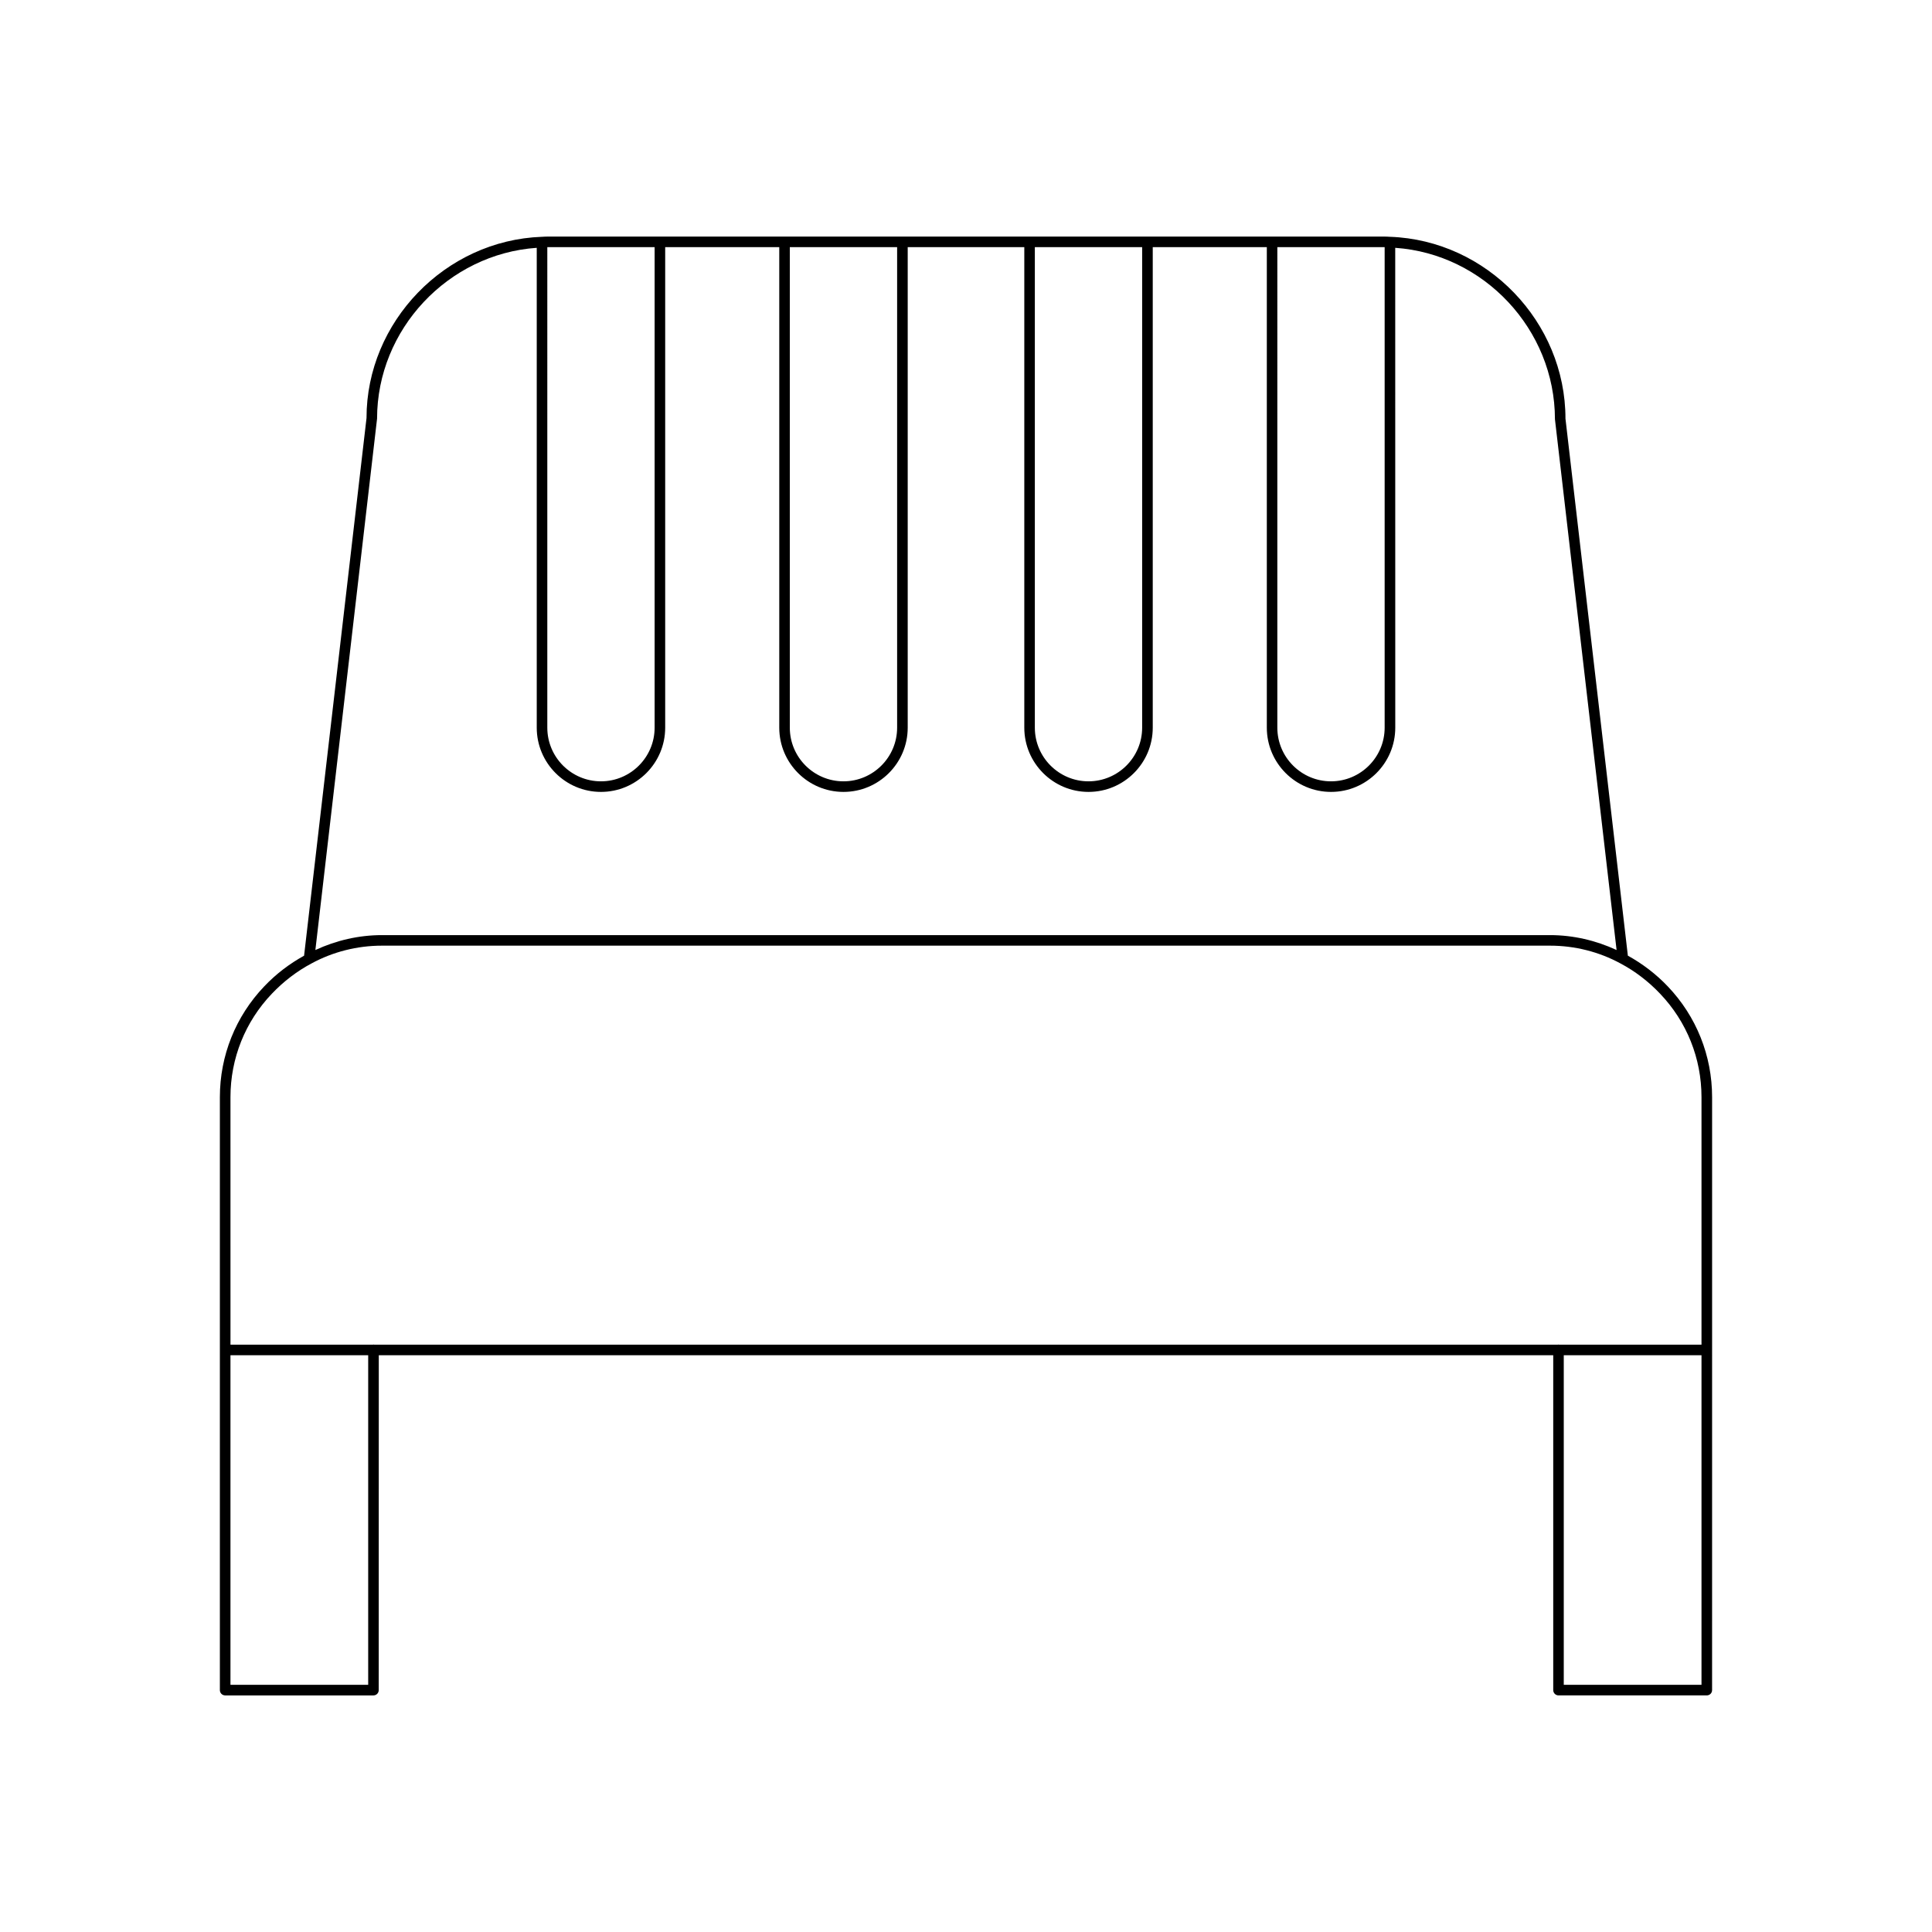
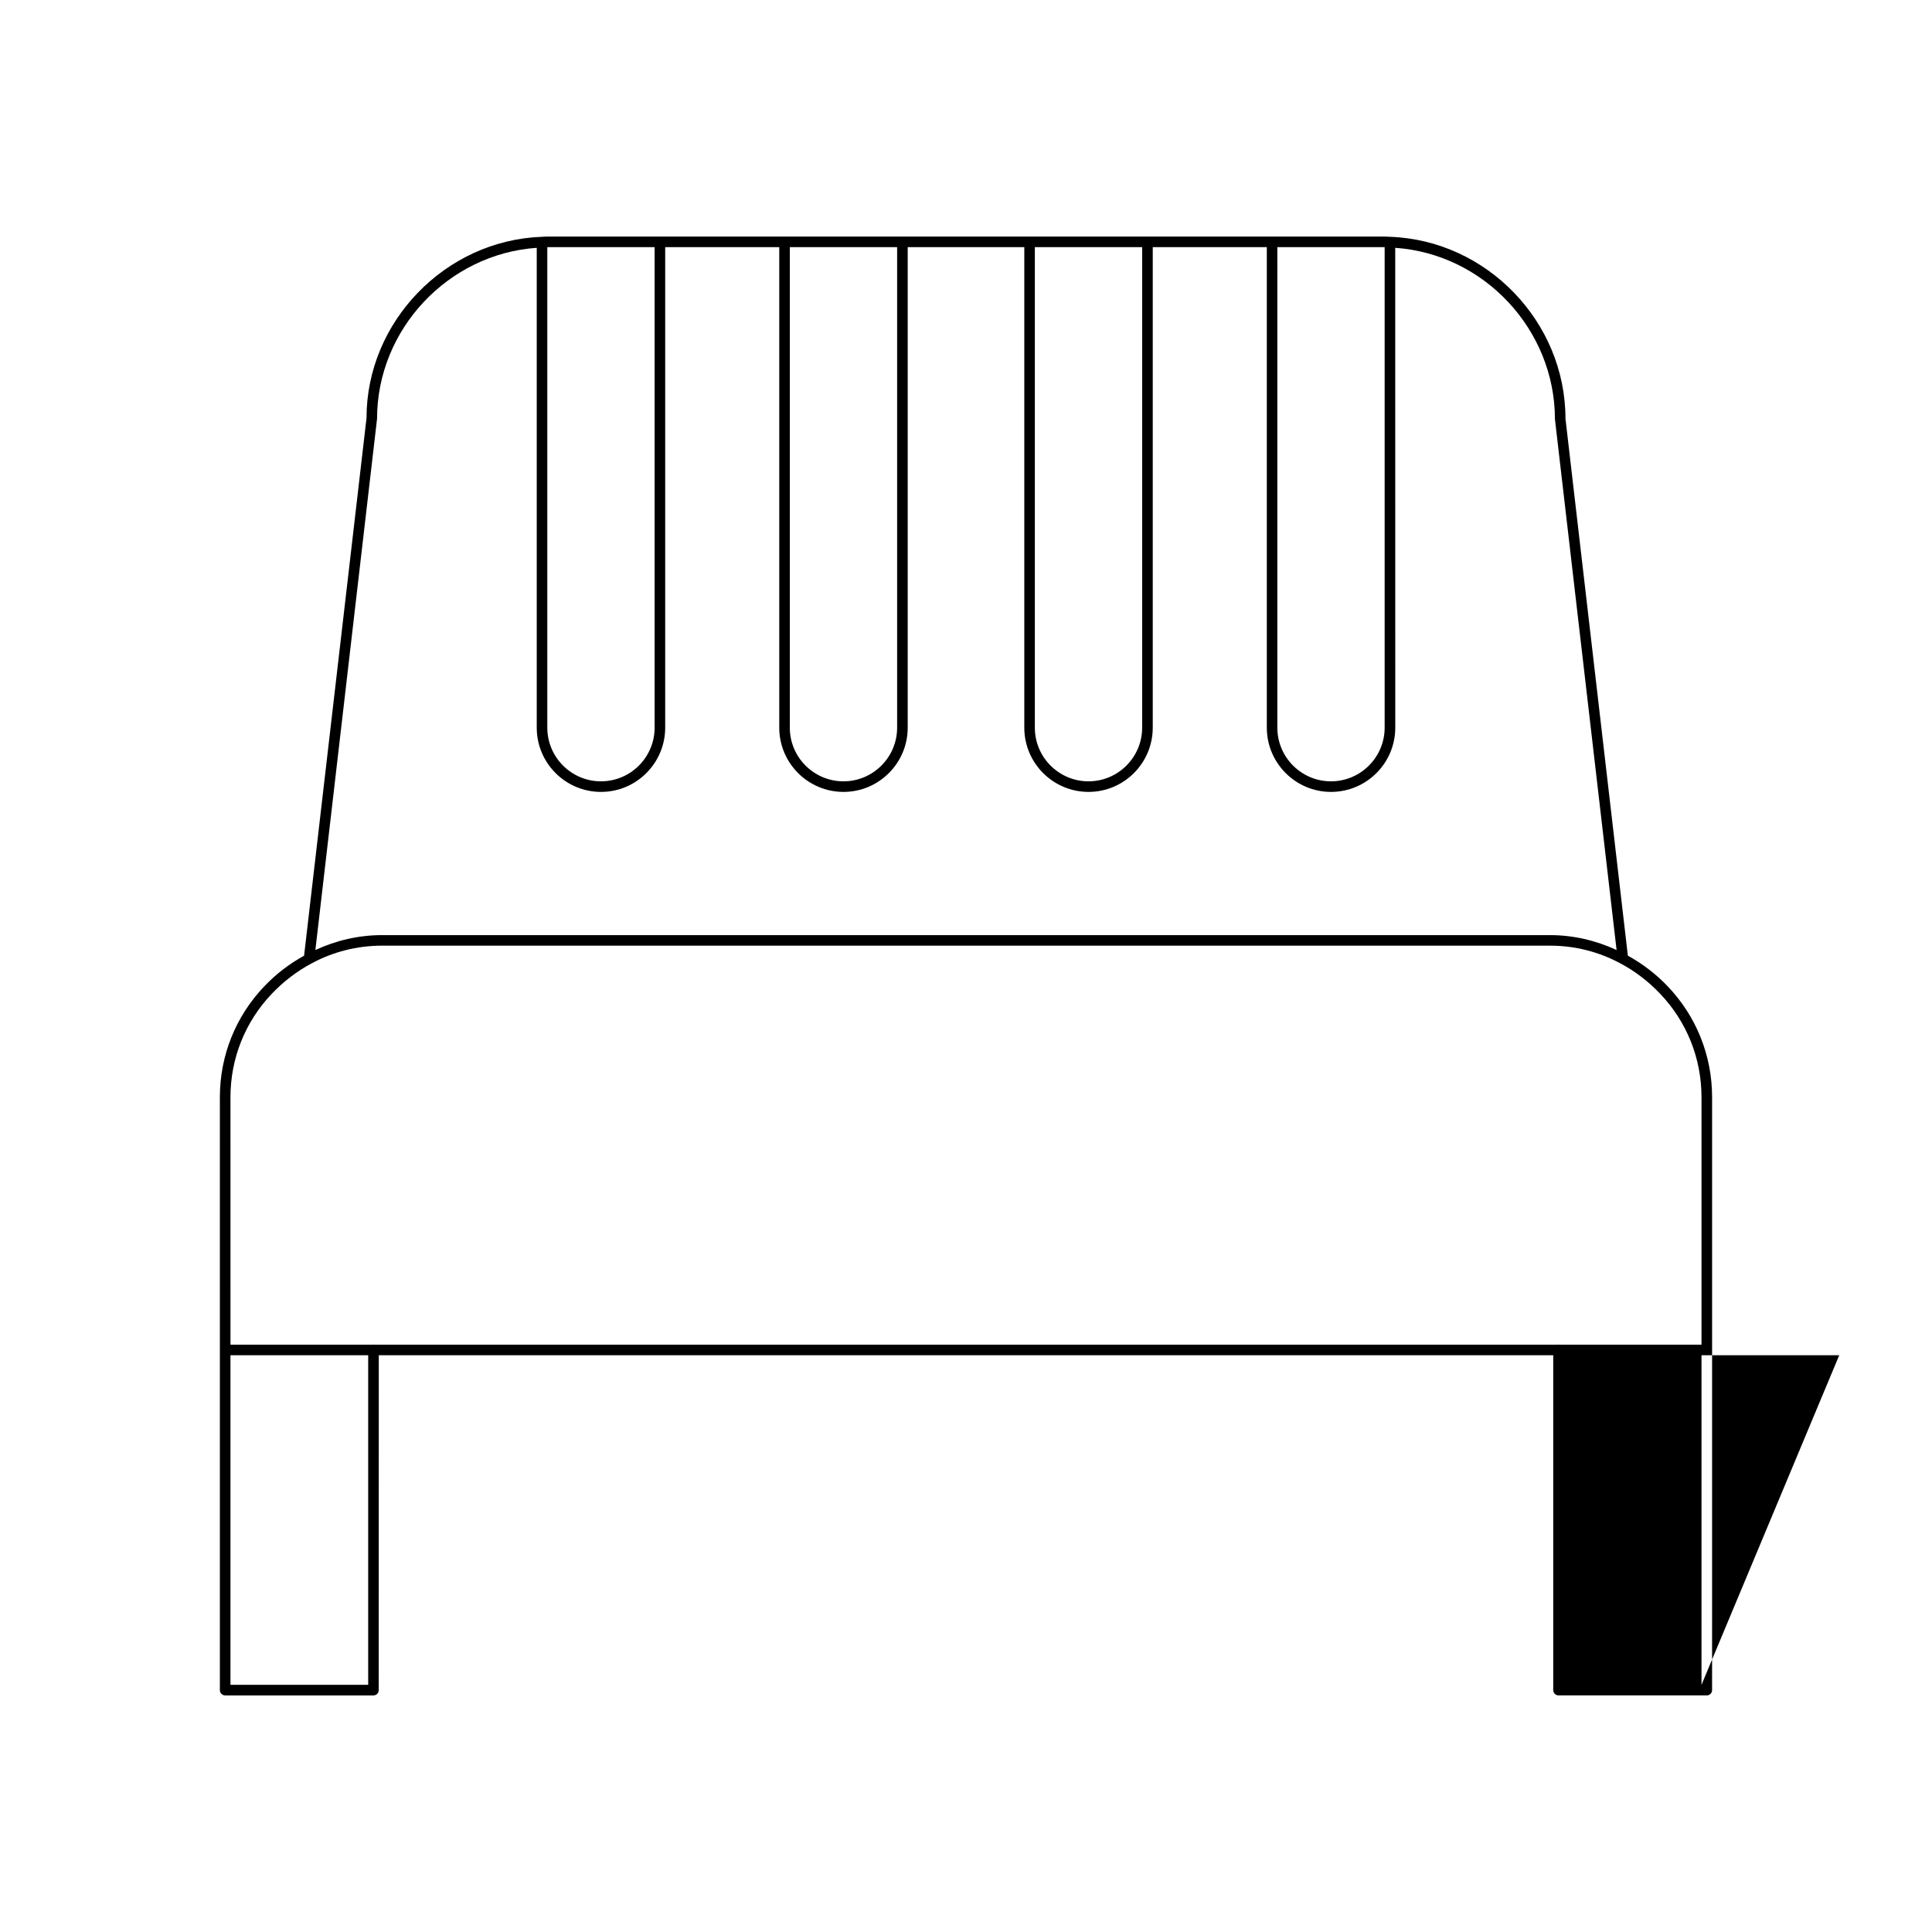
<svg xmlns="http://www.w3.org/2000/svg" fill="#000000" width="800px" height="800px" version="1.1" viewBox="144 144 512 512">
-   <path d="m575.4 397.27-16.535-142.32c0-25.656-20.844-47.277-46.469-48.195-0.004 0-0.008 0.004-0.012 0.004-0.578-0.055-1.203-0.062-1.777-0.062h-221.23c-0.574 0-1.195 0.008-1.777 0.062-0.004 0-0.008-0.004-0.012-0.004-25.621 0.922-46.469 22.543-46.457 48.035l-16.547 142.48c-3.848 2.125-7.418 4.82-10.562 8.133-7.582 7.941-11.754 18.363-11.754 29.348v157.15c0 0.773 0.629 1.398 1.398 1.398h39.301c0.77 0 1.398-0.625 1.398-1.398l0.016-88.746h311.24v88.742c0 0.773 0.629 1.398 1.398 1.398h39.301c0.77 0 1.398-0.625 1.398-1.398l0.004-90.141v-67.008c0-10.984-4.172-21.406-11.746-29.344-3.098-3.269-6.754-6.035-10.57-8.137zm-92.891-187.78h28.098 0.34v127.35c0 7.84-6.379 14.219-14.219 14.219-7.84 0-14.219-6.379-14.219-14.219zm-64.266 0h28.438v127.35c0 7.84-6.379 14.219-14.219 14.219s-14.219-6.379-14.219-14.219zm-64.934 0h28.438v127.35c0 7.84-6.379 14.219-14.219 14.219s-14.219-6.379-14.219-14.219zm-64.266 0c0.109-0.004 0.23-0.004 0.34 0h28.098v127.35c0 7.84-6.379 14.219-14.219 14.219s-14.219-6.379-14.219-14.219zm-45.117 45.457c0-23.676 18.859-43.656 42.316-45.273v127.17c0 9.383 7.633 17.02 17.02 17.02s17.02-7.633 17.02-17.02v-127.35h30.23v127.35c0 9.383 7.633 17.02 17.02 17.02 9.387 0 17.02-7.633 17.02-17.02v-127.35h30.898v127.35c0 9.383 7.633 17.02 17.02 17.02 9.387 0 17.02-7.633 17.02-17.02v-127.35h30.23v127.35c0 9.383 7.633 17.02 17.02 17.02 9.387 0 17.02-7.633 17.02-17.02l-0.012-127.17c23.457 1.617 42.316 21.602 42.328 45.434l16.336 140.66c-5.477-2.543-11.5-3.953-17.633-3.953h-309.57c-6.137 0-12.164 1.41-17.633 3.953zm-2.352 335.55h-36.5v-87.344h36.5zm353.34 0h-36.5v-87.344h36.5zm0-90.141h-37.773c-0.047-0.004-0.078-0.051-0.125-0.051-0.051 0-0.078 0.047-0.125 0.051h-313.79c-0.047-0.004-0.078-0.051-0.125-0.051-0.051 0-0.078 0.047-0.125 0.051h-37.773l-0.004-65.609c0-10.262 3.898-19.996 10.984-27.414 3.078-3.246 6.707-6.012 10.512-8.02 5.652-3.074 12.098-4.703 18.641-4.703h309.57c6.543 0 12.988 1.625 18.656 4.711 3.801 2.004 7.43 4.773 10.5 8.016 7.078 7.414 10.977 17.152 10.977 27.414z" />
+   <path d="m575.4 397.27-16.535-142.32c0-25.656-20.844-47.277-46.469-48.195-0.004 0-0.008 0.004-0.012 0.004-0.578-0.055-1.203-0.062-1.777-0.062h-221.23c-0.574 0-1.195 0.008-1.777 0.062-0.004 0-0.008-0.004-0.012-0.004-25.621 0.922-46.469 22.543-46.457 48.035l-16.547 142.48c-3.848 2.125-7.418 4.82-10.562 8.133-7.582 7.941-11.754 18.363-11.754 29.348v157.15c0 0.773 0.629 1.398 1.398 1.398h39.301c0.77 0 1.398-0.625 1.398-1.398l0.016-88.746h311.24v88.742c0 0.773 0.629 1.398 1.398 1.398h39.301c0.77 0 1.398-0.625 1.398-1.398l0.004-90.141v-67.008c0-10.984-4.172-21.406-11.746-29.344-3.098-3.269-6.754-6.035-10.57-8.137zm-92.891-187.78h28.098 0.34v127.35c0 7.84-6.379 14.219-14.219 14.219-7.84 0-14.219-6.379-14.219-14.219zm-64.266 0h28.438v127.35c0 7.84-6.379 14.219-14.219 14.219s-14.219-6.379-14.219-14.219zm-64.934 0h28.438v127.35c0 7.84-6.379 14.219-14.219 14.219s-14.219-6.379-14.219-14.219zm-64.266 0c0.109-0.004 0.23-0.004 0.34 0h28.098v127.35c0 7.84-6.379 14.219-14.219 14.219s-14.219-6.379-14.219-14.219zm-45.117 45.457c0-23.676 18.859-43.656 42.316-45.273v127.17c0 9.383 7.633 17.02 17.02 17.02s17.02-7.633 17.02-17.02v-127.35h30.23v127.35c0 9.383 7.633 17.02 17.02 17.02 9.387 0 17.02-7.633 17.02-17.02v-127.35h30.898v127.35c0 9.383 7.633 17.02 17.02 17.02 9.387 0 17.02-7.633 17.02-17.02v-127.35h30.23v127.35c0 9.383 7.633 17.02 17.02 17.02 9.387 0 17.02-7.633 17.02-17.02l-0.012-127.17c23.457 1.617 42.316 21.602 42.328 45.434l16.336 140.66c-5.477-2.543-11.5-3.953-17.633-3.953h-309.57c-6.137 0-12.164 1.41-17.633 3.953zm-2.352 335.55h-36.5v-87.344h36.5zm353.34 0v-87.344h36.5zm0-90.141h-37.773c-0.047-0.004-0.078-0.051-0.125-0.051-0.051 0-0.078 0.047-0.125 0.051h-313.79c-0.047-0.004-0.078-0.051-0.125-0.051-0.051 0-0.078 0.047-0.125 0.051h-37.773l-0.004-65.609c0-10.262 3.898-19.996 10.984-27.414 3.078-3.246 6.707-6.012 10.512-8.02 5.652-3.074 12.098-4.703 18.641-4.703h309.57c6.543 0 12.988 1.625 18.656 4.711 3.801 2.004 7.43 4.773 10.5 8.016 7.078 7.414 10.977 17.152 10.977 27.414z" />
</svg>